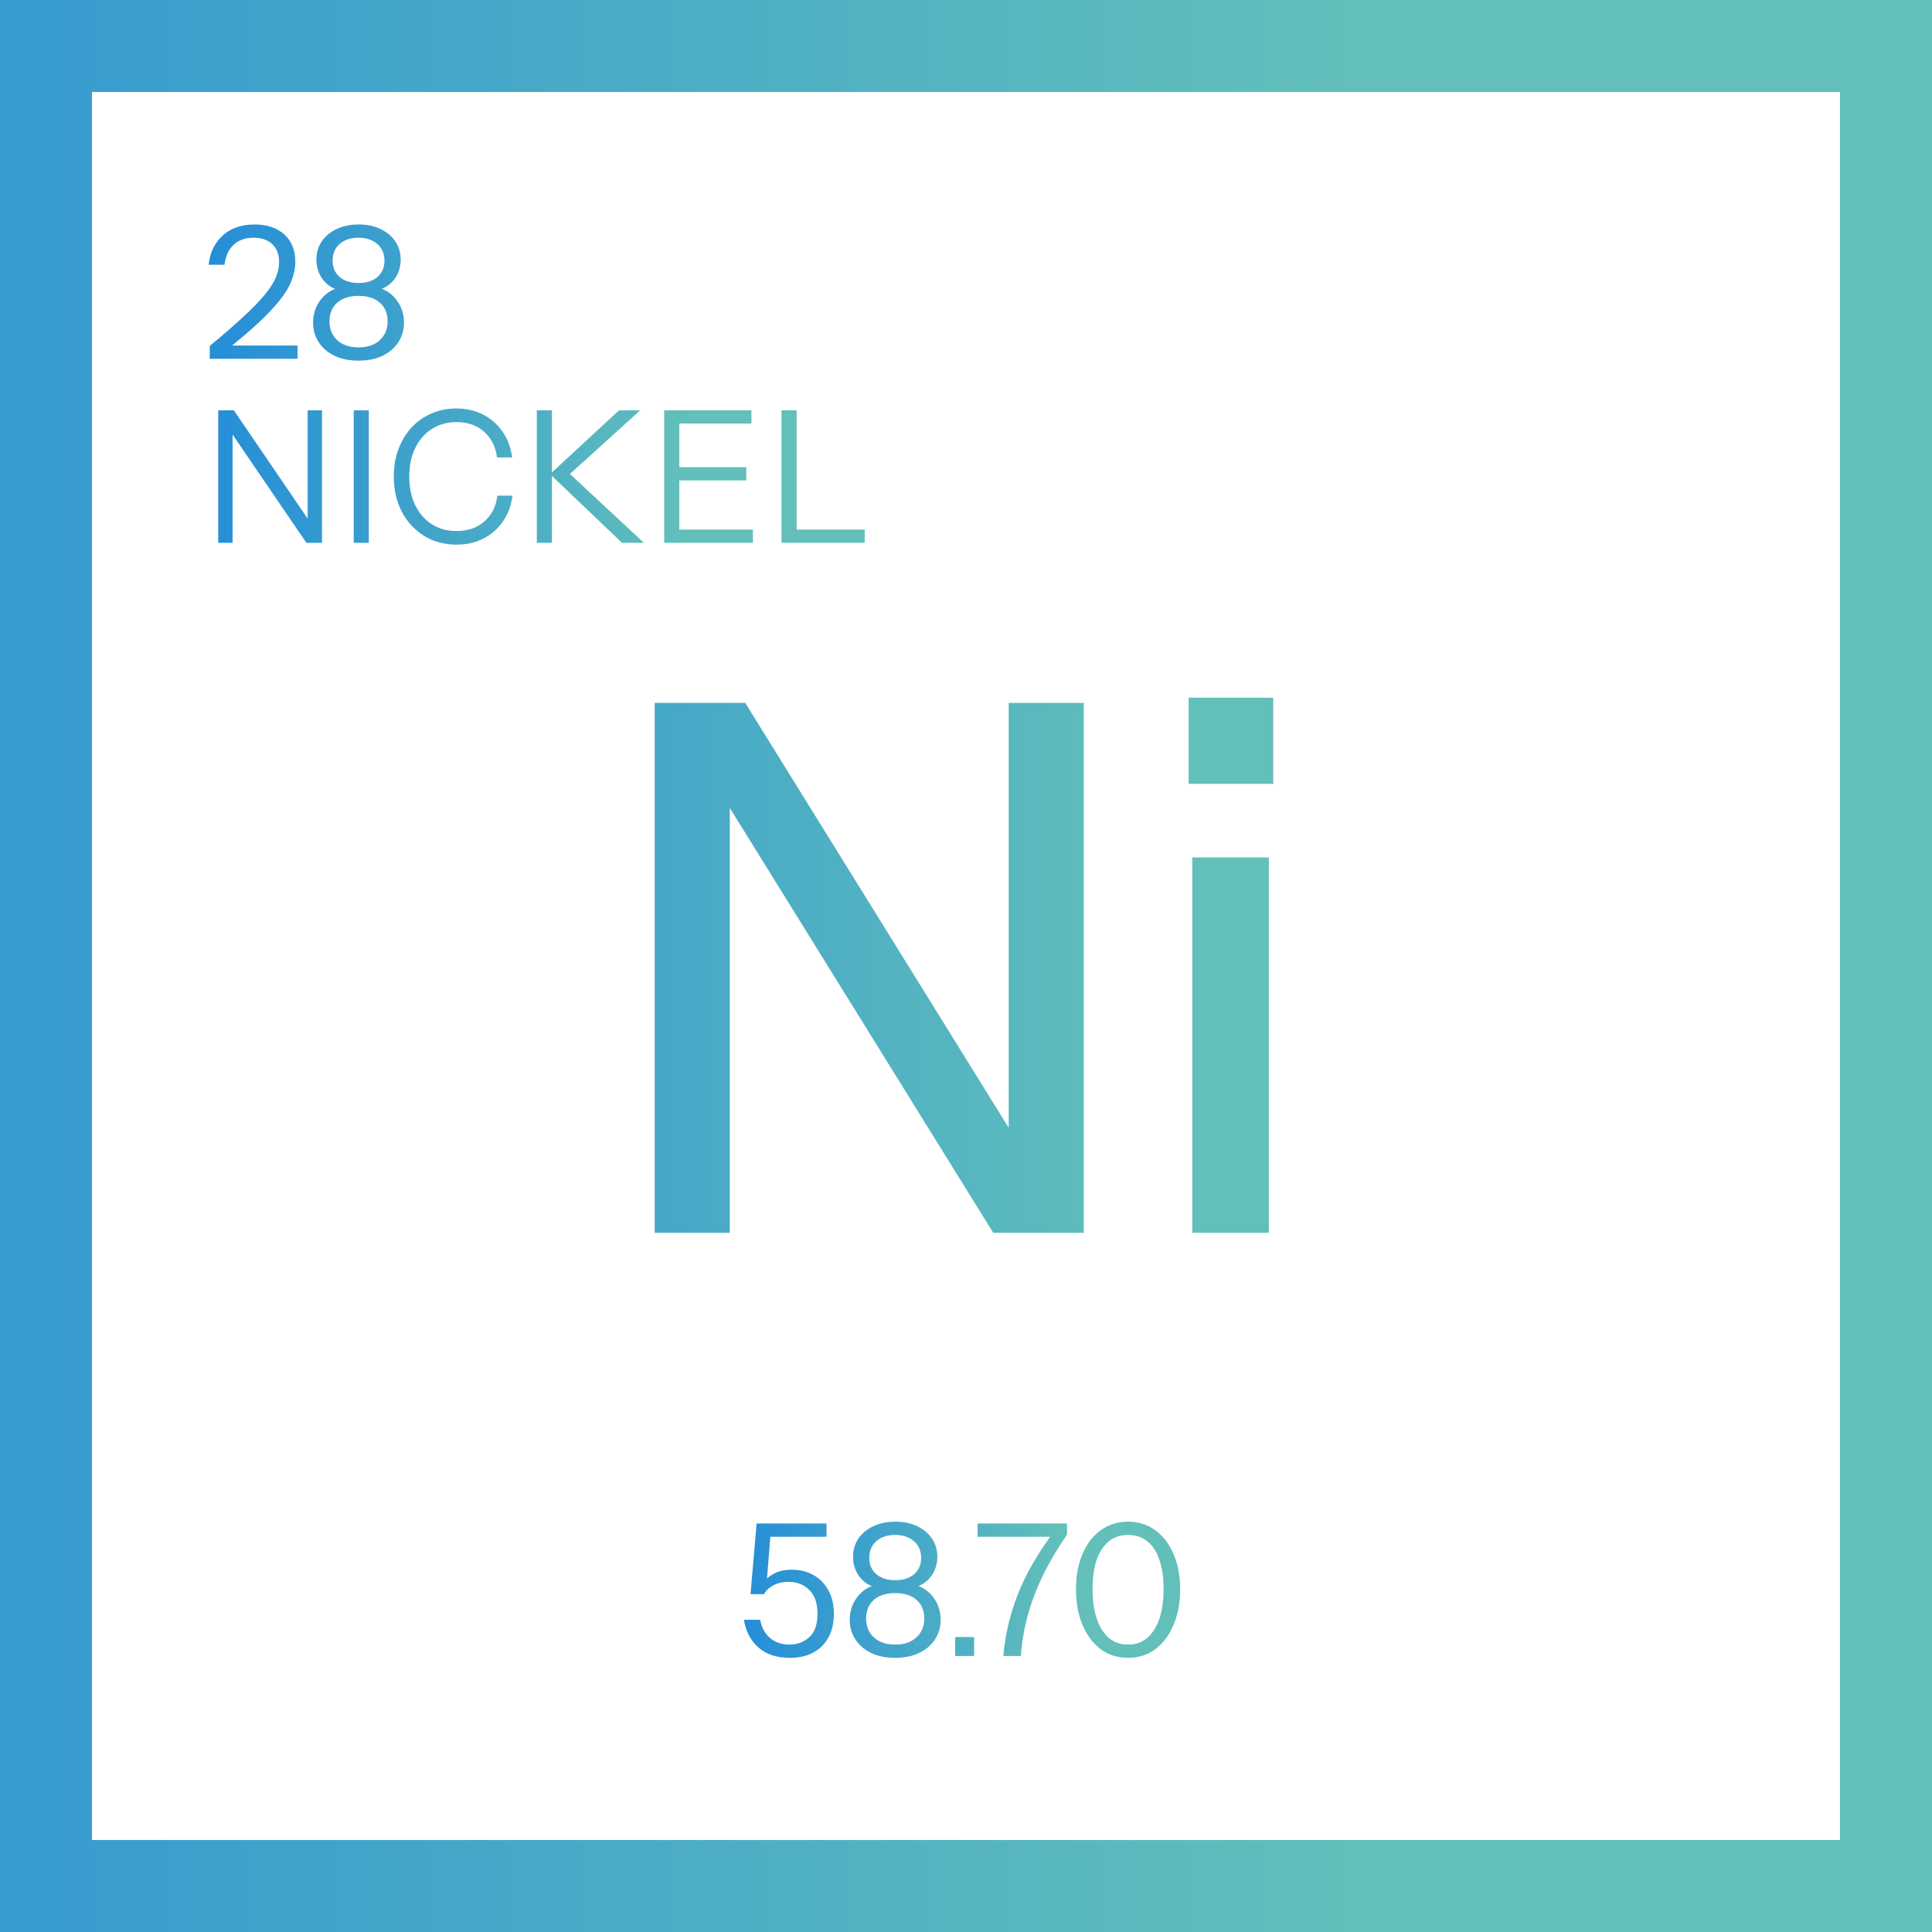
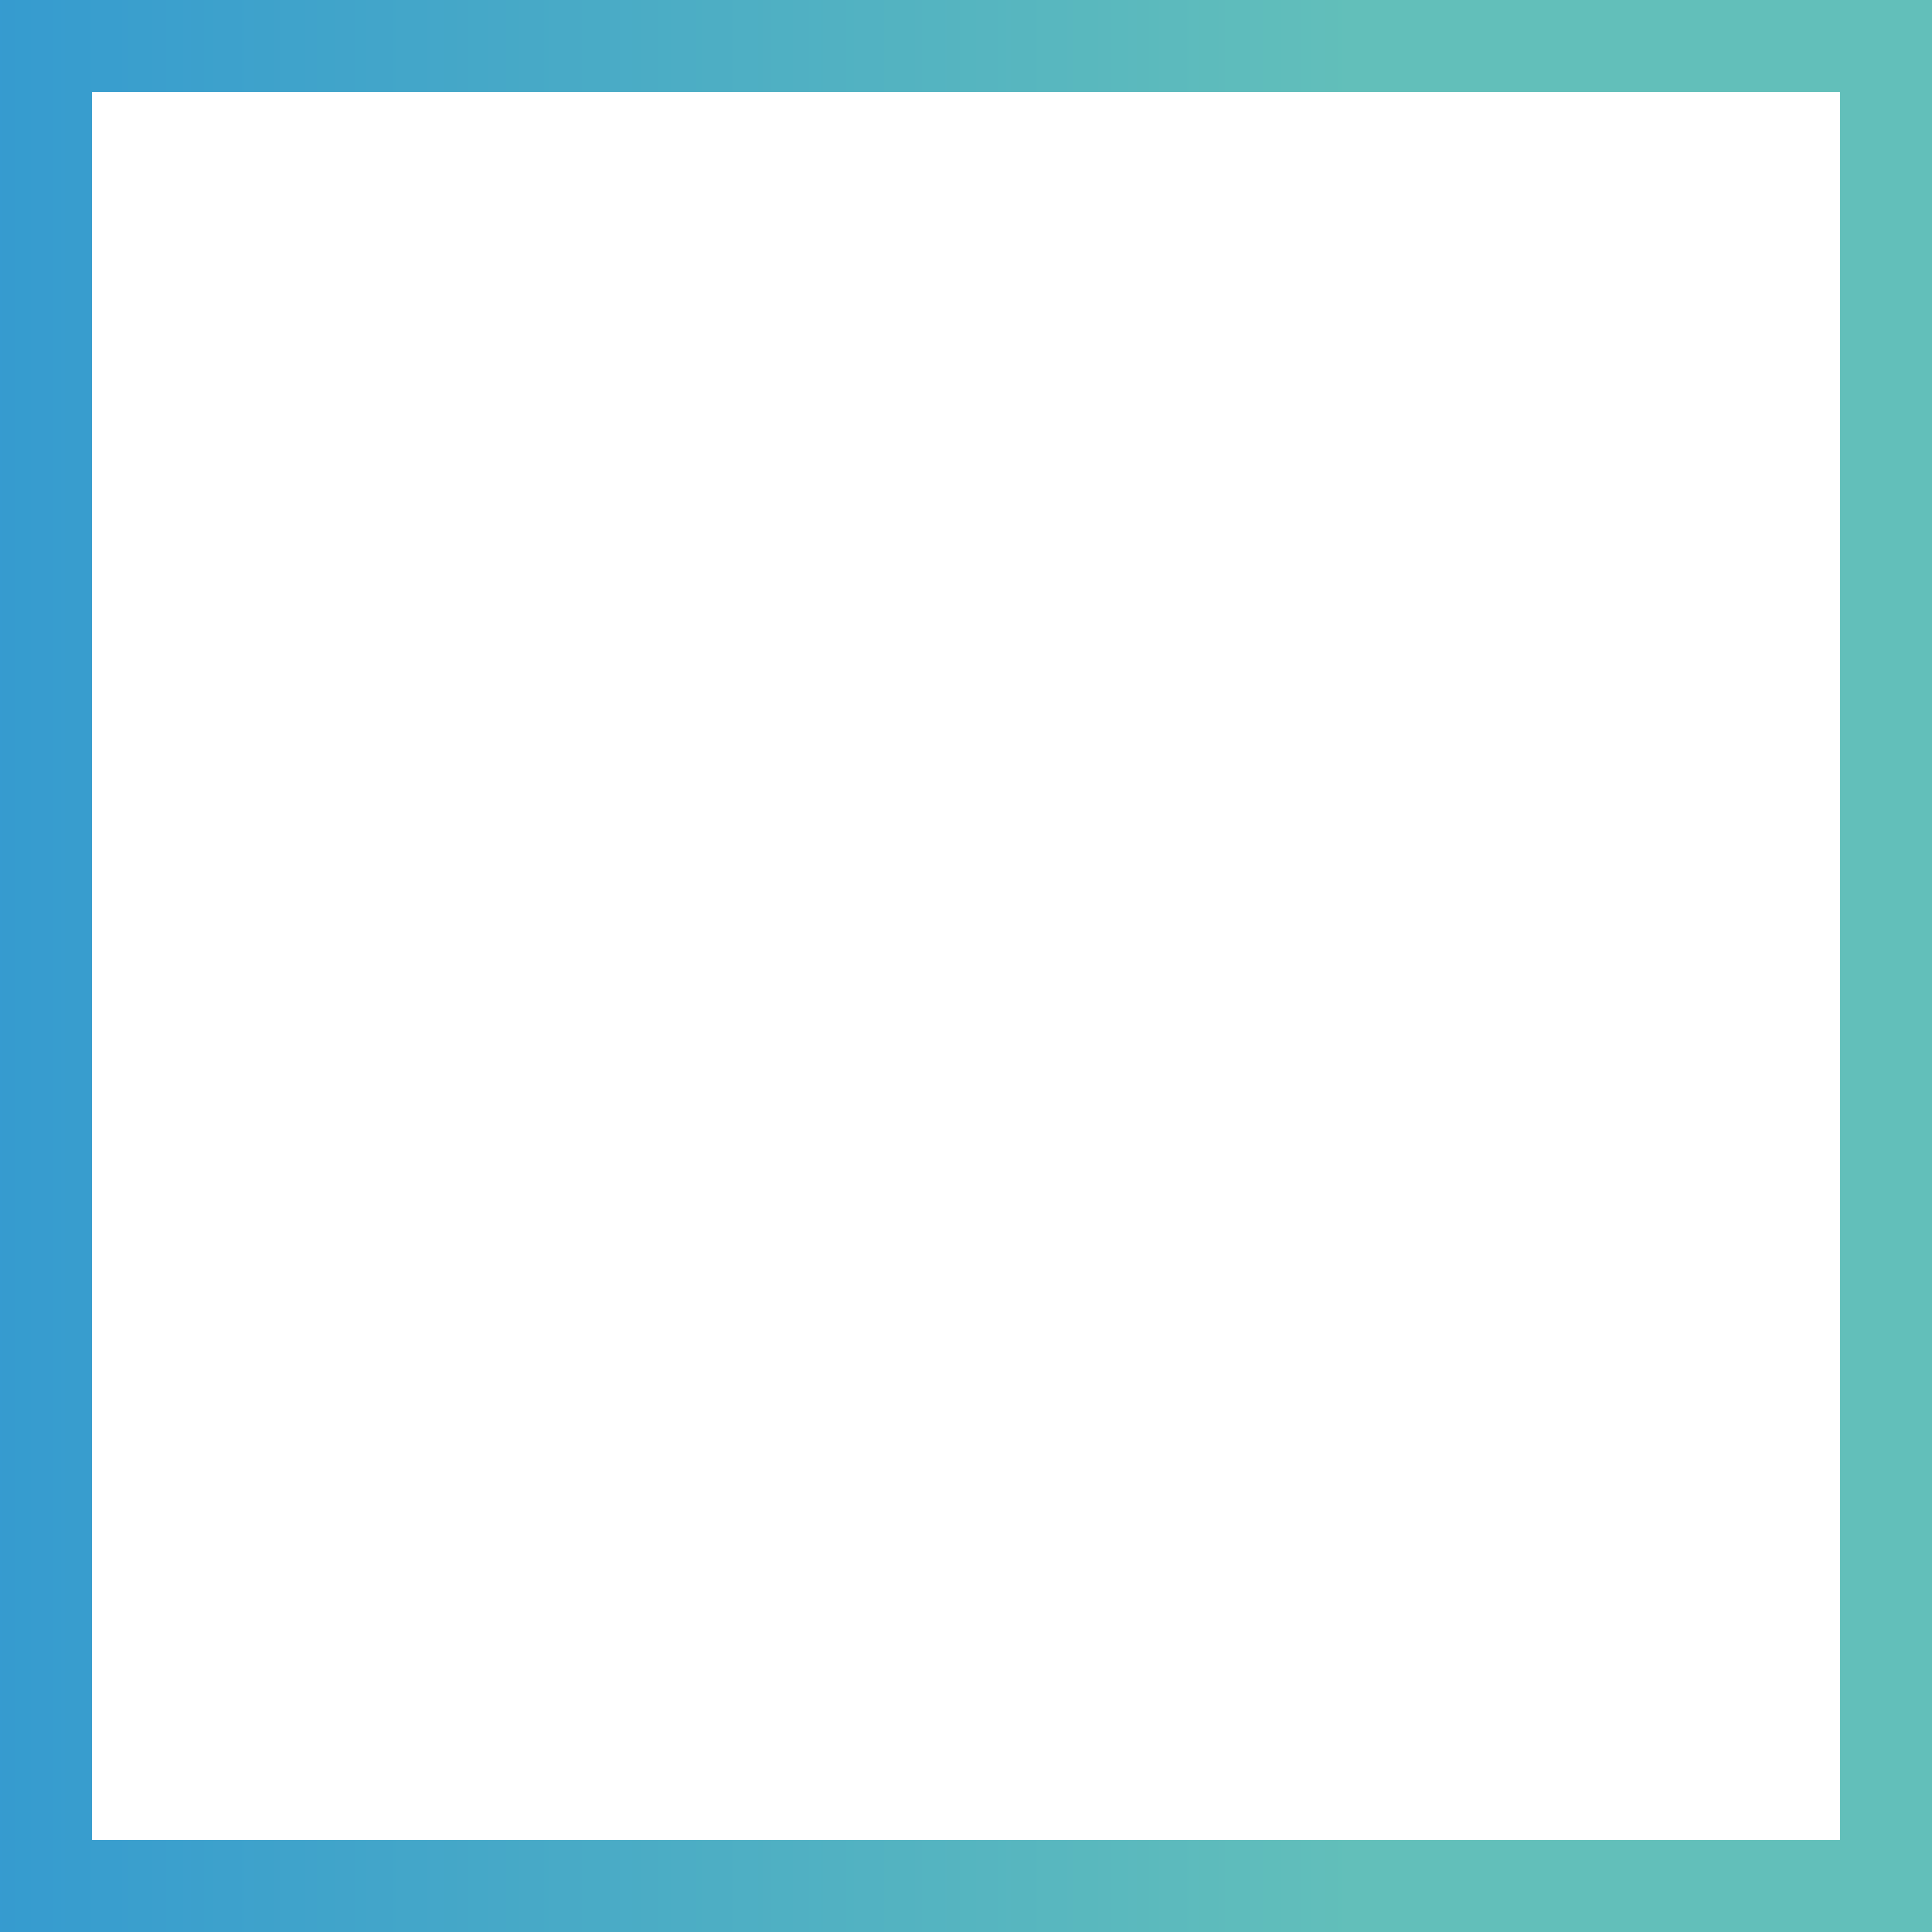
<svg xmlns="http://www.w3.org/2000/svg" width="210" height="210" viewBox="0 0 210 210" fill="none">
-   <path d="M71.162 134V76.4H81.002L111.562 125.68L109.642 126.08V76.4H117.802V134H107.962L77.402 84.72L79.322 84.32V134H71.162ZM129.598 134V93.2H137.918V134H129.598ZM129.198 85.2V75.84H138.398V85.2H129.198Z" fill="url(#paint0_linear_299_5909)" />
-   <path d="M22.8 39V37.6C24.24 36.413 25.44 35.373 26.4 34.48C27.373 33.587 28.147 32.793 28.72 32.1C29.307 31.407 29.72 30.773 29.96 30.2C30.213 29.613 30.34 29.04 30.34 28.48C30.34 27.653 30.093 27.007 29.6 26.54C29.107 26.073 28.427 25.84 27.56 25.84C26.667 25.84 25.947 26.093 25.4 26.6C24.853 27.107 24.52 27.833 24.4 28.78H22.68C22.813 27.473 23.313 26.42 24.18 25.62C25.06 24.807 26.227 24.4 27.68 24.4C29.027 24.4 30.1 24.76 30.9 25.48C31.7 26.2 32.1 27.187 32.1 28.44C32.1 29.12 31.967 29.8 31.7 30.48C31.447 31.16 31.02 31.873 30.42 32.62C29.833 33.367 29.053 34.193 28.08 35.1C27.12 35.993 25.927 37.007 24.5 38.14L24.12 37.56H32.34V39H22.8ZM38.972 39.2C37.959 39.2 37.079 39.02 36.332 38.66C35.599 38.3 35.032 37.807 34.632 37.18C34.232 36.553 34.032 35.853 34.032 35.08C34.032 34.36 34.192 33.707 34.512 33.12C34.832 32.533 35.259 32.067 35.792 31.72C36.339 31.373 36.939 31.2 37.592 31.2L37.632 31.62C37.019 31.62 36.466 31.473 35.972 31.18C35.479 30.873 35.092 30.46 34.812 29.94C34.532 29.42 34.392 28.847 34.392 28.22C34.392 27.473 34.586 26.813 34.972 26.24C35.359 25.667 35.899 25.22 36.592 24.9C37.286 24.567 38.086 24.4 38.992 24.4C39.899 24.4 40.692 24.567 41.372 24.9C42.052 25.22 42.586 25.667 42.972 26.24C43.359 26.813 43.552 27.467 43.552 28.2C43.552 28.84 43.412 29.42 43.132 29.94C42.852 30.447 42.466 30.853 41.972 31.16C41.479 31.467 40.919 31.62 40.292 31.62L40.352 31.2C41.019 31.2 41.619 31.373 42.152 31.72C42.686 32.067 43.112 32.533 43.432 33.12C43.752 33.707 43.912 34.36 43.912 35.08C43.912 35.853 43.712 36.553 43.312 37.18C42.912 37.807 42.339 38.3 41.592 38.66C40.859 39.02 39.986 39.2 38.972 39.2ZM38.972 37.76C39.946 37.76 40.712 37.5 41.272 36.98C41.846 36.46 42.132 35.773 42.132 34.92C42.132 34.067 41.852 33.393 41.292 32.9C40.732 32.407 39.959 32.16 38.972 32.16C37.986 32.16 37.212 32.407 36.652 32.9C36.092 33.393 35.812 34.067 35.812 34.92C35.812 35.773 36.092 36.46 36.652 36.98C37.226 37.5 37.999 37.76 38.972 37.76ZM38.972 30.76C39.852 30.76 40.539 30.54 41.032 30.1C41.539 29.66 41.792 29.073 41.792 28.34C41.792 27.58 41.532 26.973 41.012 26.52C40.492 26.067 39.812 25.84 38.972 25.84C38.119 25.84 37.432 26.067 36.912 26.52C36.406 26.973 36.152 27.58 36.152 28.34C36.152 29.073 36.406 29.66 36.912 30.1C37.419 30.54 38.106 30.76 38.972 30.76ZM23.72 59V44.6H25.42L33.68 56.72L33.44 56.76V44.6H35V59H33.3L25.04 46.88L25.28 46.84V59H23.72ZM38.447 59V44.6H40.087V59H38.447ZM49.625 59.2C48.638 59.2 47.725 59.02 46.885 58.66C46.058 58.287 45.338 57.773 44.725 57.12C44.111 56.453 43.638 55.673 43.305 54.78C42.971 53.873 42.805 52.88 42.805 51.8C42.805 50.72 42.971 49.733 43.305 48.84C43.638 47.933 44.105 47.153 44.705 46.5C45.318 45.833 46.038 45.32 46.865 44.96C47.705 44.587 48.618 44.4 49.605 44.4C50.685 44.4 51.651 44.62 52.505 45.06C53.371 45.5 54.078 46.12 54.625 46.92C55.185 47.72 55.531 48.653 55.665 49.72H54.025C53.865 48.533 53.391 47.6 52.605 46.92C51.831 46.227 50.838 45.88 49.625 45.88C48.598 45.88 47.698 46.133 46.925 46.64C46.151 47.133 45.551 47.827 45.125 48.72C44.698 49.6 44.485 50.627 44.485 51.8C44.485 52.973 44.698 54.007 45.125 54.9C45.551 55.78 46.151 56.473 46.925 56.98C47.698 57.473 48.591 57.72 49.605 57.72C50.845 57.72 51.858 57.373 52.645 56.68C53.445 55.987 53.918 55.053 54.065 53.88H55.705C55.571 54.947 55.225 55.88 54.665 56.68C54.118 57.48 53.411 58.1 52.545 58.54C51.691 58.98 50.718 59.2 49.625 59.2ZM58.349 59V44.6H59.989V59H58.349ZM59.809 51.52L67.289 44.6H69.589L61.949 51.52H59.809ZM67.609 59L59.769 51.52H61.949L69.989 59H67.609ZM72.197 59V44.6H73.837V59H72.197ZM73.037 59V57.56H81.837V59H73.037ZM73.037 52.22V50.78H81.117V52.22H73.037ZM73.037 46.04V44.6H81.677V46.04H73.037ZM84.951 59V44.6H86.591V59H84.951ZM85.79 59V57.56H93.99V59H85.79Z" fill="url(#paint1_linear_299_5909)" />
-   <path d="M85.84 180.2C84.413 180.2 83.273 179.82 82.42 179.06C81.567 178.287 81.047 177.287 80.86 176.06H82.62C82.793 176.927 83.16 177.593 83.72 178.06C84.293 178.527 84.987 178.76 85.8 178.76C86.653 178.76 87.373 178.493 87.96 177.96C88.56 177.427 88.86 176.58 88.86 175.42C88.86 174.26 88.56 173.393 87.96 172.82C87.373 172.233 86.627 171.94 85.72 171.94C85.067 171.94 84.5 172.073 84.02 172.34C83.54 172.607 83.22 172.92 83.06 173.28H81.58L82.24 165.6H89.84V167.04H83.22L83.78 166.44L83.32 172.24L82.94 172.1C83.18 171.7 83.567 171.353 84.1 171.06C84.633 170.767 85.287 170.62 86.06 170.62C86.953 170.62 87.74 170.813 88.42 171.2C89.113 171.587 89.653 172.14 90.04 172.86C90.44 173.567 90.64 174.42 90.64 175.42C90.64 176.42 90.44 177.28 90.04 178C89.653 178.707 89.1 179.253 88.38 179.64C87.673 180.013 86.827 180.2 85.84 180.2ZM97.304 180.2C96.291 180.2 95.411 180.02 94.664 179.66C93.931 179.3 93.364 178.807 92.964 178.18C92.564 177.553 92.364 176.853 92.364 176.08C92.364 175.36 92.524 174.707 92.844 174.12C93.164 173.533 93.591 173.067 94.124 172.72C94.671 172.373 95.271 172.2 95.924 172.2L95.964 172.62C95.351 172.62 94.798 172.473 94.304 172.18C93.811 171.873 93.424 171.46 93.144 170.94C92.864 170.42 92.724 169.847 92.724 169.22C92.724 168.473 92.918 167.813 93.304 167.24C93.691 166.667 94.231 166.22 94.924 165.9C95.618 165.567 96.418 165.4 97.324 165.4C98.231 165.4 99.024 165.567 99.704 165.9C100.384 166.22 100.918 166.667 101.304 167.24C101.691 167.813 101.884 168.467 101.884 169.2C101.884 169.84 101.744 170.42 101.464 170.94C101.184 171.447 100.798 171.853 100.304 172.16C99.811 172.467 99.251 172.62 98.624 172.62L98.684 172.2C99.351 172.2 99.951 172.373 100.484 172.72C101.018 173.067 101.444 173.533 101.764 174.12C102.084 174.707 102.244 175.36 102.244 176.08C102.244 176.853 102.044 177.553 101.644 178.18C101.244 178.807 100.671 179.3 99.924 179.66C99.191 180.02 98.318 180.2 97.304 180.2ZM97.304 178.76C98.278 178.76 99.044 178.5 99.604 177.98C100.178 177.46 100.464 176.773 100.464 175.92C100.464 175.067 100.184 174.393 99.624 173.9C99.064 173.407 98.291 173.16 97.304 173.16C96.318 173.16 95.544 173.407 94.984 173.9C94.424 174.393 94.144 175.067 94.144 175.92C94.144 176.773 94.424 177.46 94.984 177.98C95.558 178.5 96.331 178.76 97.304 178.76ZM97.304 171.76C98.184 171.76 98.871 171.54 99.364 171.1C99.871 170.66 100.124 170.073 100.124 169.34C100.124 168.58 99.864 167.973 99.344 167.52C98.824 167.067 98.144 166.84 97.304 166.84C96.451 166.84 95.764 167.067 95.244 167.52C94.738 167.973 94.484 168.58 94.484 169.34C94.484 170.073 94.738 170.66 95.244 171.1C95.751 171.54 96.438 171.76 97.304 171.76ZM103.825 180V177.94H105.885V180H103.825ZM109.061 180C109.248 177.733 109.775 175.493 110.641 173.28C111.521 171.053 112.835 168.78 114.581 166.46L114.681 167.04H106.261V165.6H115.981V166.8C114.915 168.36 114.028 169.867 113.321 171.32C112.628 172.773 112.088 174.213 111.701 175.64C111.315 177.053 111.068 178.507 110.961 180H109.061ZM122.617 180.2C121.484 180.2 120.49 179.887 119.637 179.26C118.797 178.62 118.137 177.74 117.657 176.62C117.19 175.487 116.957 174.193 116.957 172.74C116.957 171.287 117.19 170.013 117.657 168.92C118.124 167.813 118.784 166.953 119.637 166.34C120.49 165.713 121.484 165.4 122.617 165.4C123.75 165.4 124.737 165.713 125.577 166.34C126.43 166.953 127.09 167.813 127.557 168.92C128.037 170.013 128.277 171.287 128.277 172.74C128.277 174.207 128.037 175.5 127.557 176.62C127.09 177.74 126.43 178.62 125.577 179.26C124.737 179.887 123.75 180.2 122.617 180.2ZM122.617 178.76C123.43 178.76 124.124 178.52 124.697 178.04C125.27 177.547 125.71 176.853 126.017 175.96C126.324 175.053 126.477 173.973 126.477 172.72C126.477 171.48 126.324 170.42 126.017 169.54C125.724 168.66 125.29 167.993 124.717 167.54C124.144 167.073 123.444 166.84 122.617 166.84C121.79 166.84 121.09 167.073 120.517 167.54C119.944 168.007 119.504 168.68 119.197 169.56C118.904 170.427 118.757 171.48 118.757 172.72C118.757 173.973 118.91 175.053 119.217 175.96C119.524 176.867 119.964 177.56 120.537 178.04C121.11 178.52 121.804 178.76 122.617 178.76Z" fill="url(#paint2_linear_299_5909)" />
  <rect x="5" y="5" width="200" height="200" stroke="url(#paint3_linear_299_5909)" stroke-width="10" />
  <defs>
    <linearGradient id="paint0_linear_299_5909" x1="5" y1="105" x2="127.371" y2="105" gradientUnits="userSpaceOnUse">
      <stop stop-color="#248DD8" />
      <stop offset="1" stop-color="#62BFBA" />
    </linearGradient>
    <linearGradient id="paint1_linear_299_5909" x1="22" y1="40.5" x2="74.68" y2="40.5" gradientUnits="userSpaceOnUse">
      <stop stop-color="#248DD8" />
      <stop offset="1" stop-color="#62BFBA" />
    </linearGradient>
    <linearGradient id="paint2_linear_299_5909" x1="80" y1="171" x2="115.12" y2="171" gradientUnits="userSpaceOnUse">
      <stop stop-color="#248DD8" />
      <stop offset="1" stop-color="#62BFBA" />
    </linearGradient>
    <linearGradient id="paint3_linear_299_5909" x1="-58" y1="105" x2="147.503" y2="105" gradientUnits="userSpaceOnUse">
      <stop stop-color="#248DD8" />
      <stop offset="1" stop-color="#62BFBA" />
    </linearGradient>
  </defs>
</svg>